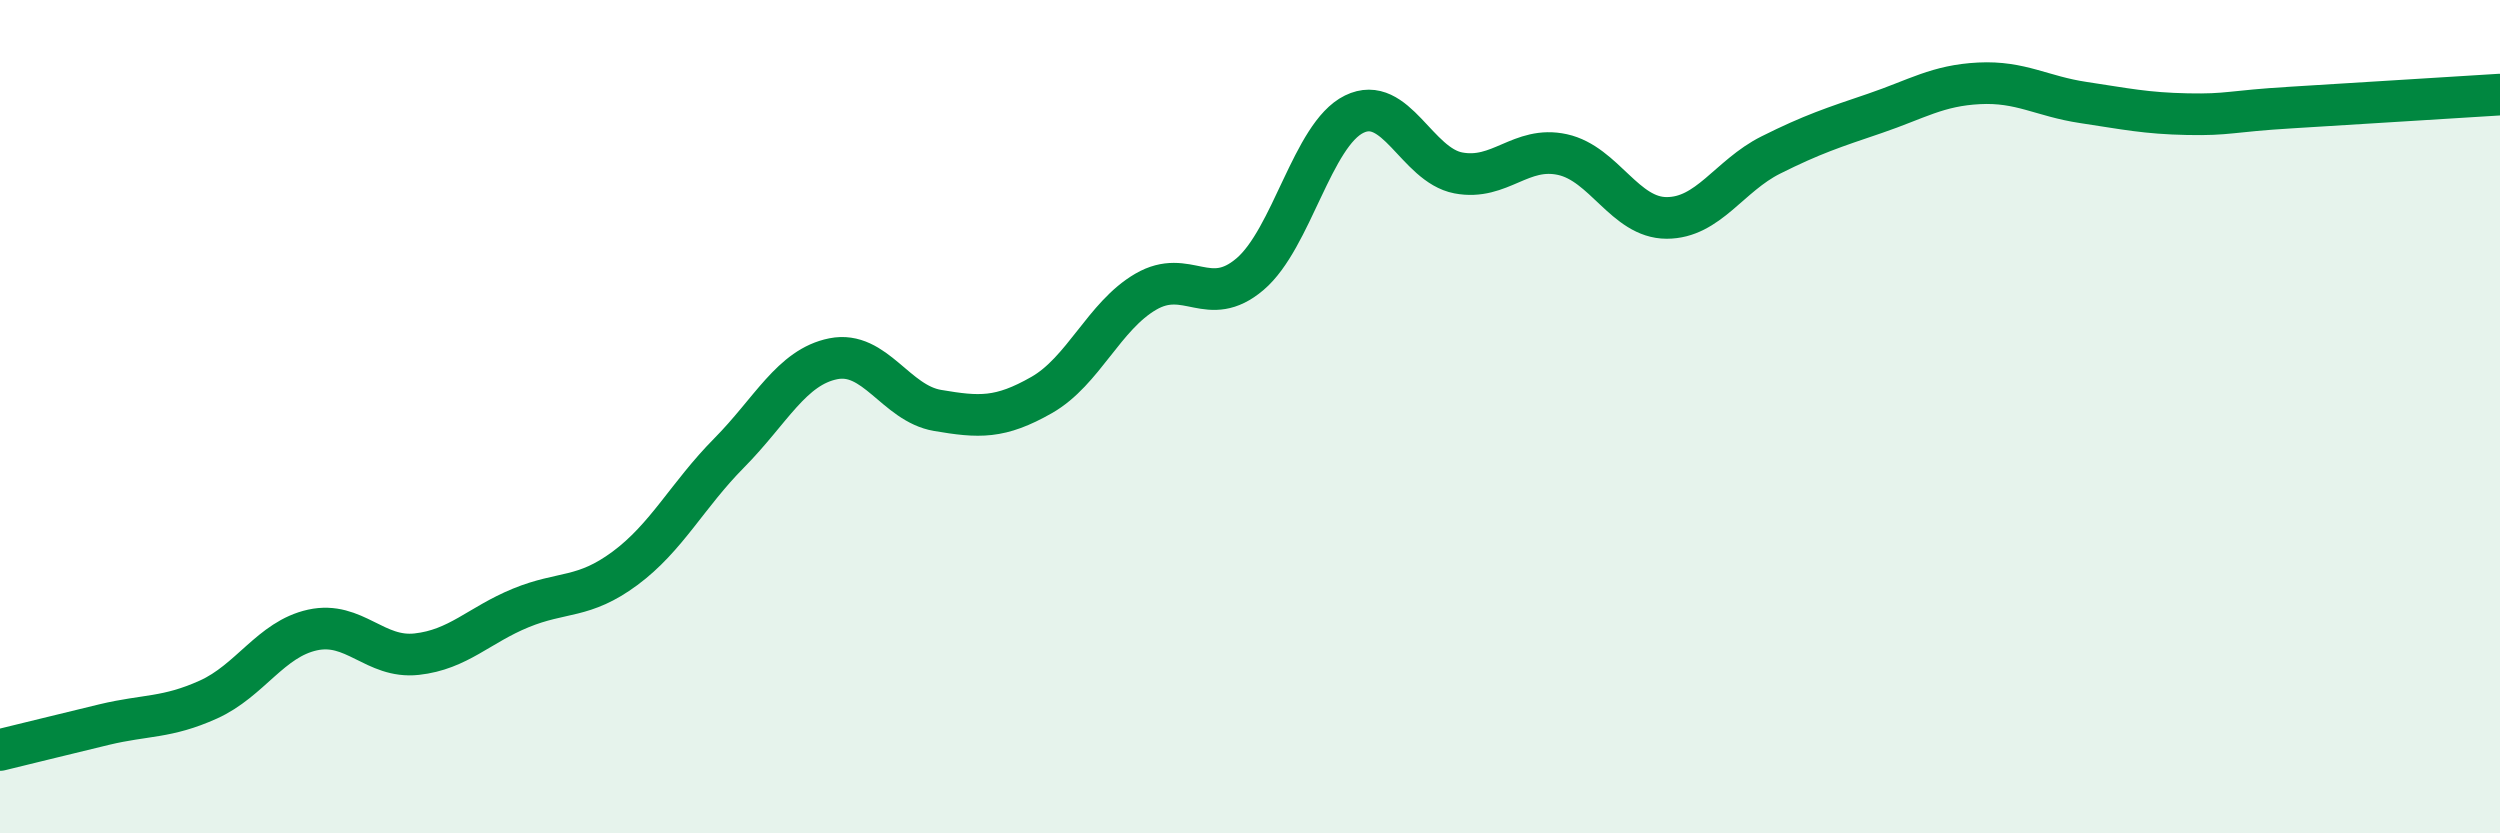
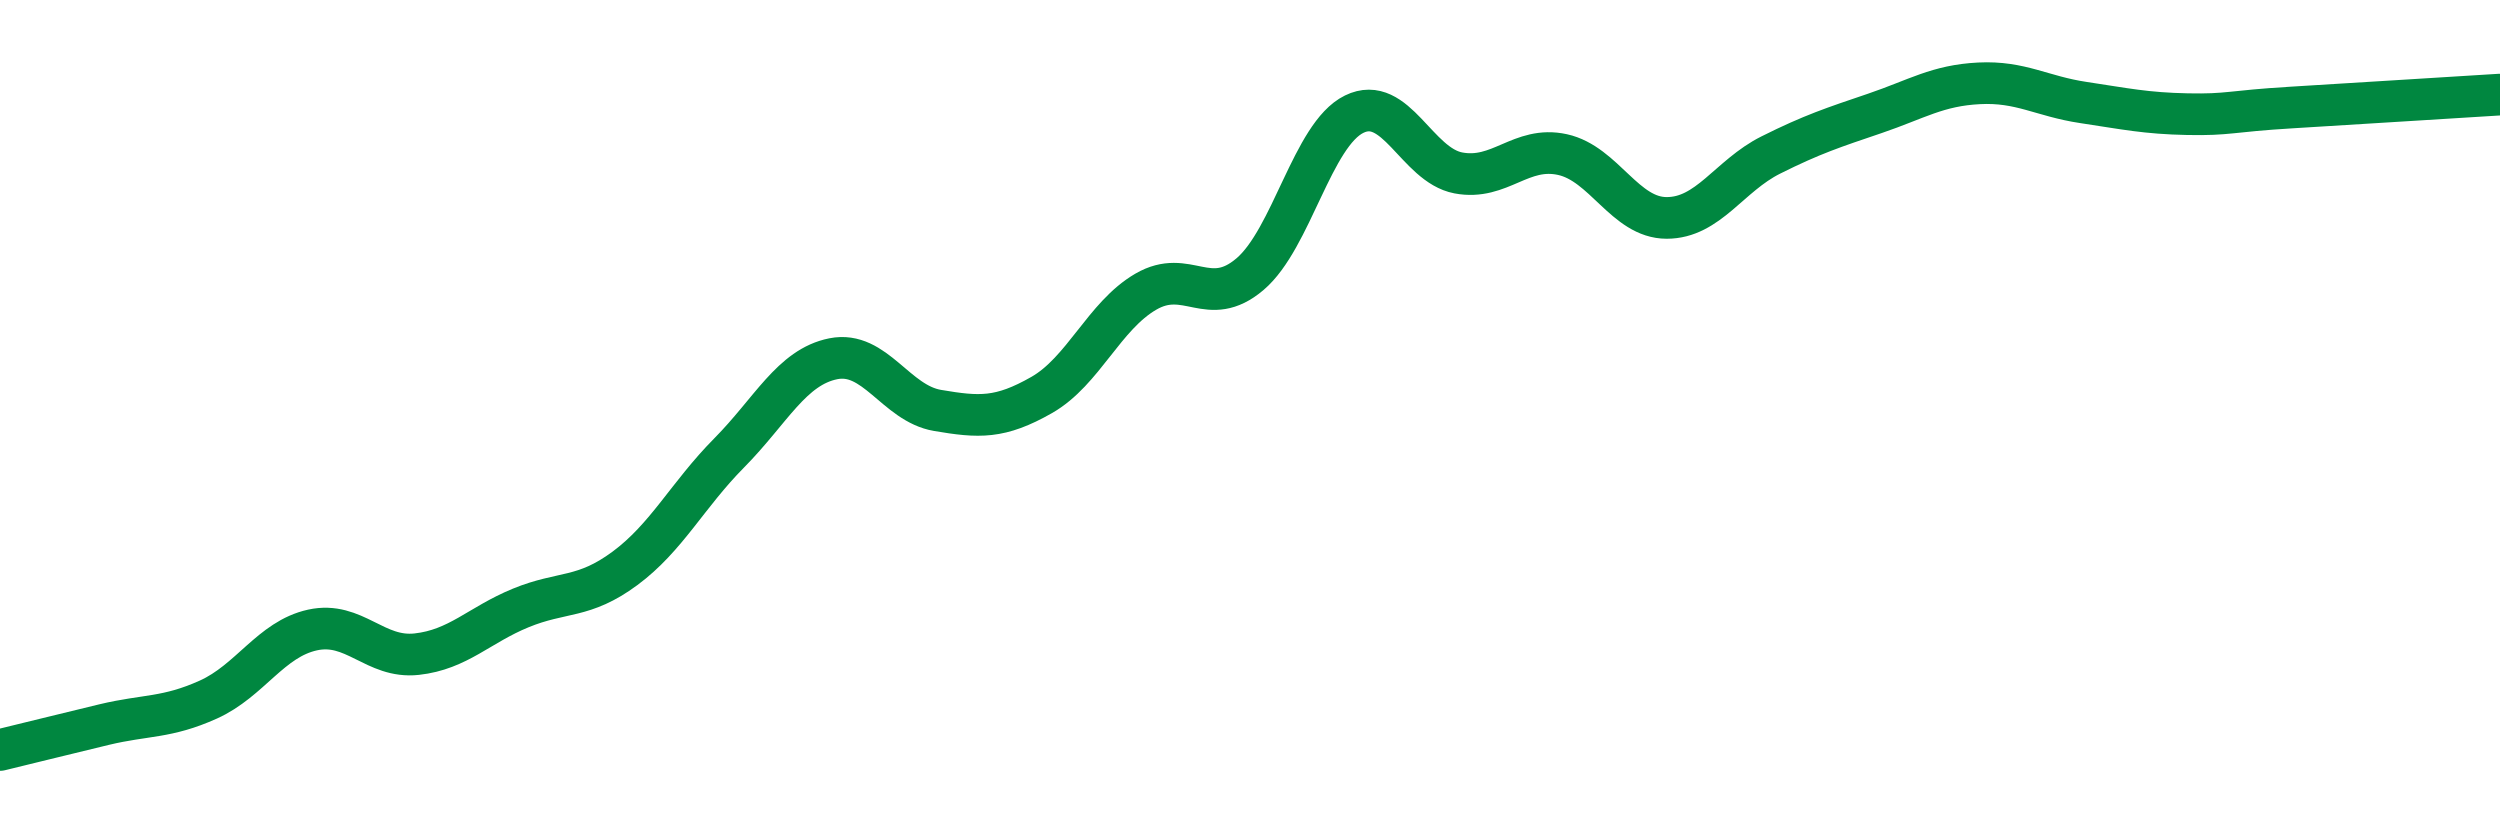
<svg xmlns="http://www.w3.org/2000/svg" width="60" height="20" viewBox="0 0 60 20">
-   <path d="M 0,18 C 0.5,17.88 1.5,17.63 2.5,17.39 C 3.5,17.15 4,17.24 5,16.79 C 6,16.34 6.5,15.34 7.5,15.12 C 8.5,14.9 9,15.81 10,15.7 C 11,15.59 11.5,15 12.5,14.59 C 13.5,14.18 14,14.38 15,13.64 C 16,12.9 16.5,11.88 17.5,10.87 C 18.5,9.86 19,8.81 20,8.61 C 21,8.41 21.5,9.68 22.5,9.85 C 23.5,10.02 24,10.05 25,9.48 C 26,8.91 26.5,7.58 27.5,7 C 28.5,6.42 29,7.43 30,6.58 C 31,5.73 31.5,3.23 32.5,2.74 C 33.5,2.25 34,3.96 35,4.15 C 36,4.34 36.5,3.49 37.5,3.71 C 38.5,3.93 39,5.23 40,5.23 C 41,5.23 41.5,4.22 42.5,3.72 C 43.5,3.22 44,3.06 45,2.72 C 46,2.38 46.5,2.05 47.5,2 C 48.5,1.95 49,2.31 50,2.46 C 51,2.61 51.5,2.72 52.5,2.74 C 53.5,2.76 53.5,2.67 55,2.58 C 56.5,2.49 59,2.33 60,2.27L60 20L0 20Z" fill="#008740" opacity="0.1" stroke-linecap="round" stroke-linejoin="round" />
  <path d="M 0,18 C 0.5,17.88 1.5,17.63 2.5,17.39 C 3.5,17.15 4,17.24 5,16.79 C 6,16.34 6.5,15.34 7.5,15.12 C 8.5,14.9 9,15.81 10,15.7 C 11,15.59 11.5,15 12.5,14.59 C 13.5,14.18 14,14.38 15,13.64 C 16,12.9 16.5,11.88 17.5,10.87 C 18.5,9.86 19,8.81 20,8.61 C 21,8.41 21.5,9.68 22.5,9.85 C 23.5,10.02 24,10.05 25,9.48 C 26,8.91 26.5,7.58 27.5,7 C 28.5,6.42 29,7.43 30,6.58 C 31,5.73 31.5,3.23 32.5,2.74 C 33.5,2.25 34,3.96 35,4.15 C 36,4.34 36.5,3.49 37.5,3.71 C 38.5,3.93 39,5.23 40,5.23 C 41,5.23 41.5,4.22 42.5,3.72 C 43.5,3.22 44,3.06 45,2.72 C 46,2.38 46.5,2.05 47.5,2 C 48.5,1.95 49,2.31 50,2.46 C 51,2.61 51.5,2.72 52.5,2.74 C 53.5,2.76 53.5,2.67 55,2.58 C 56.5,2.49 59,2.33 60,2.27" stroke="#008740" stroke-width="1" fill="none" stroke-linecap="round" stroke-linejoin="round" />
</svg>